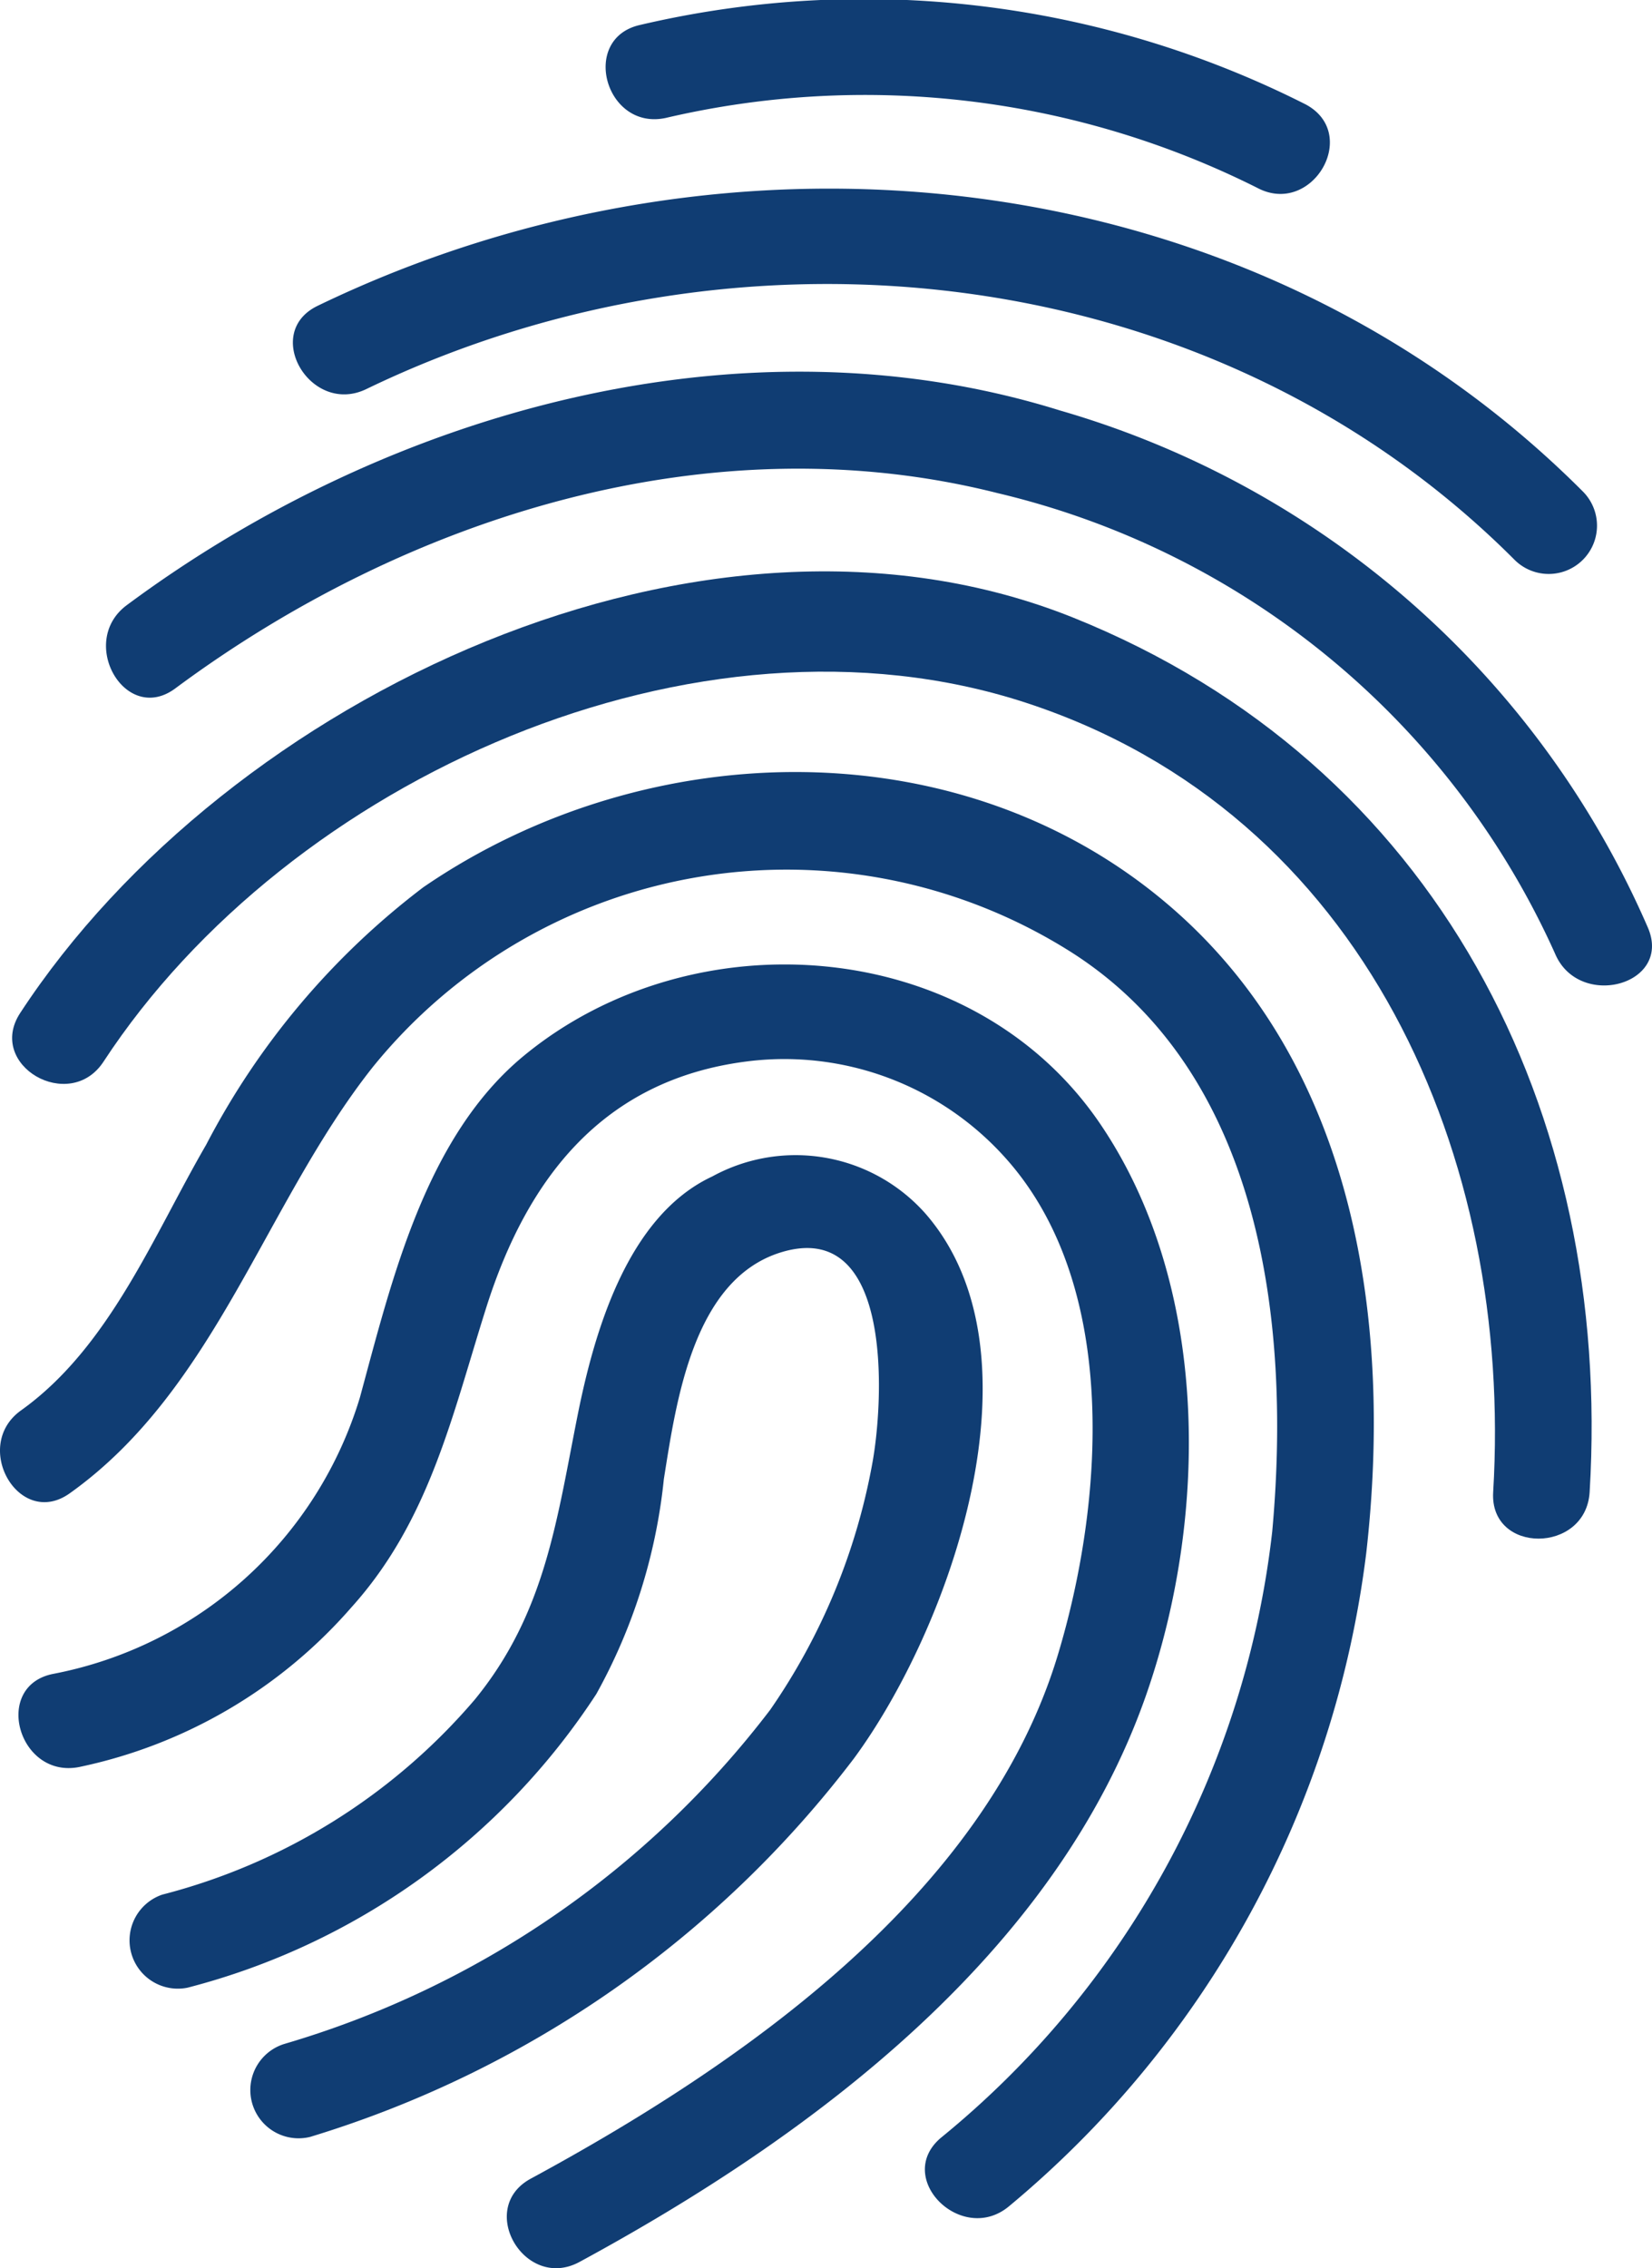
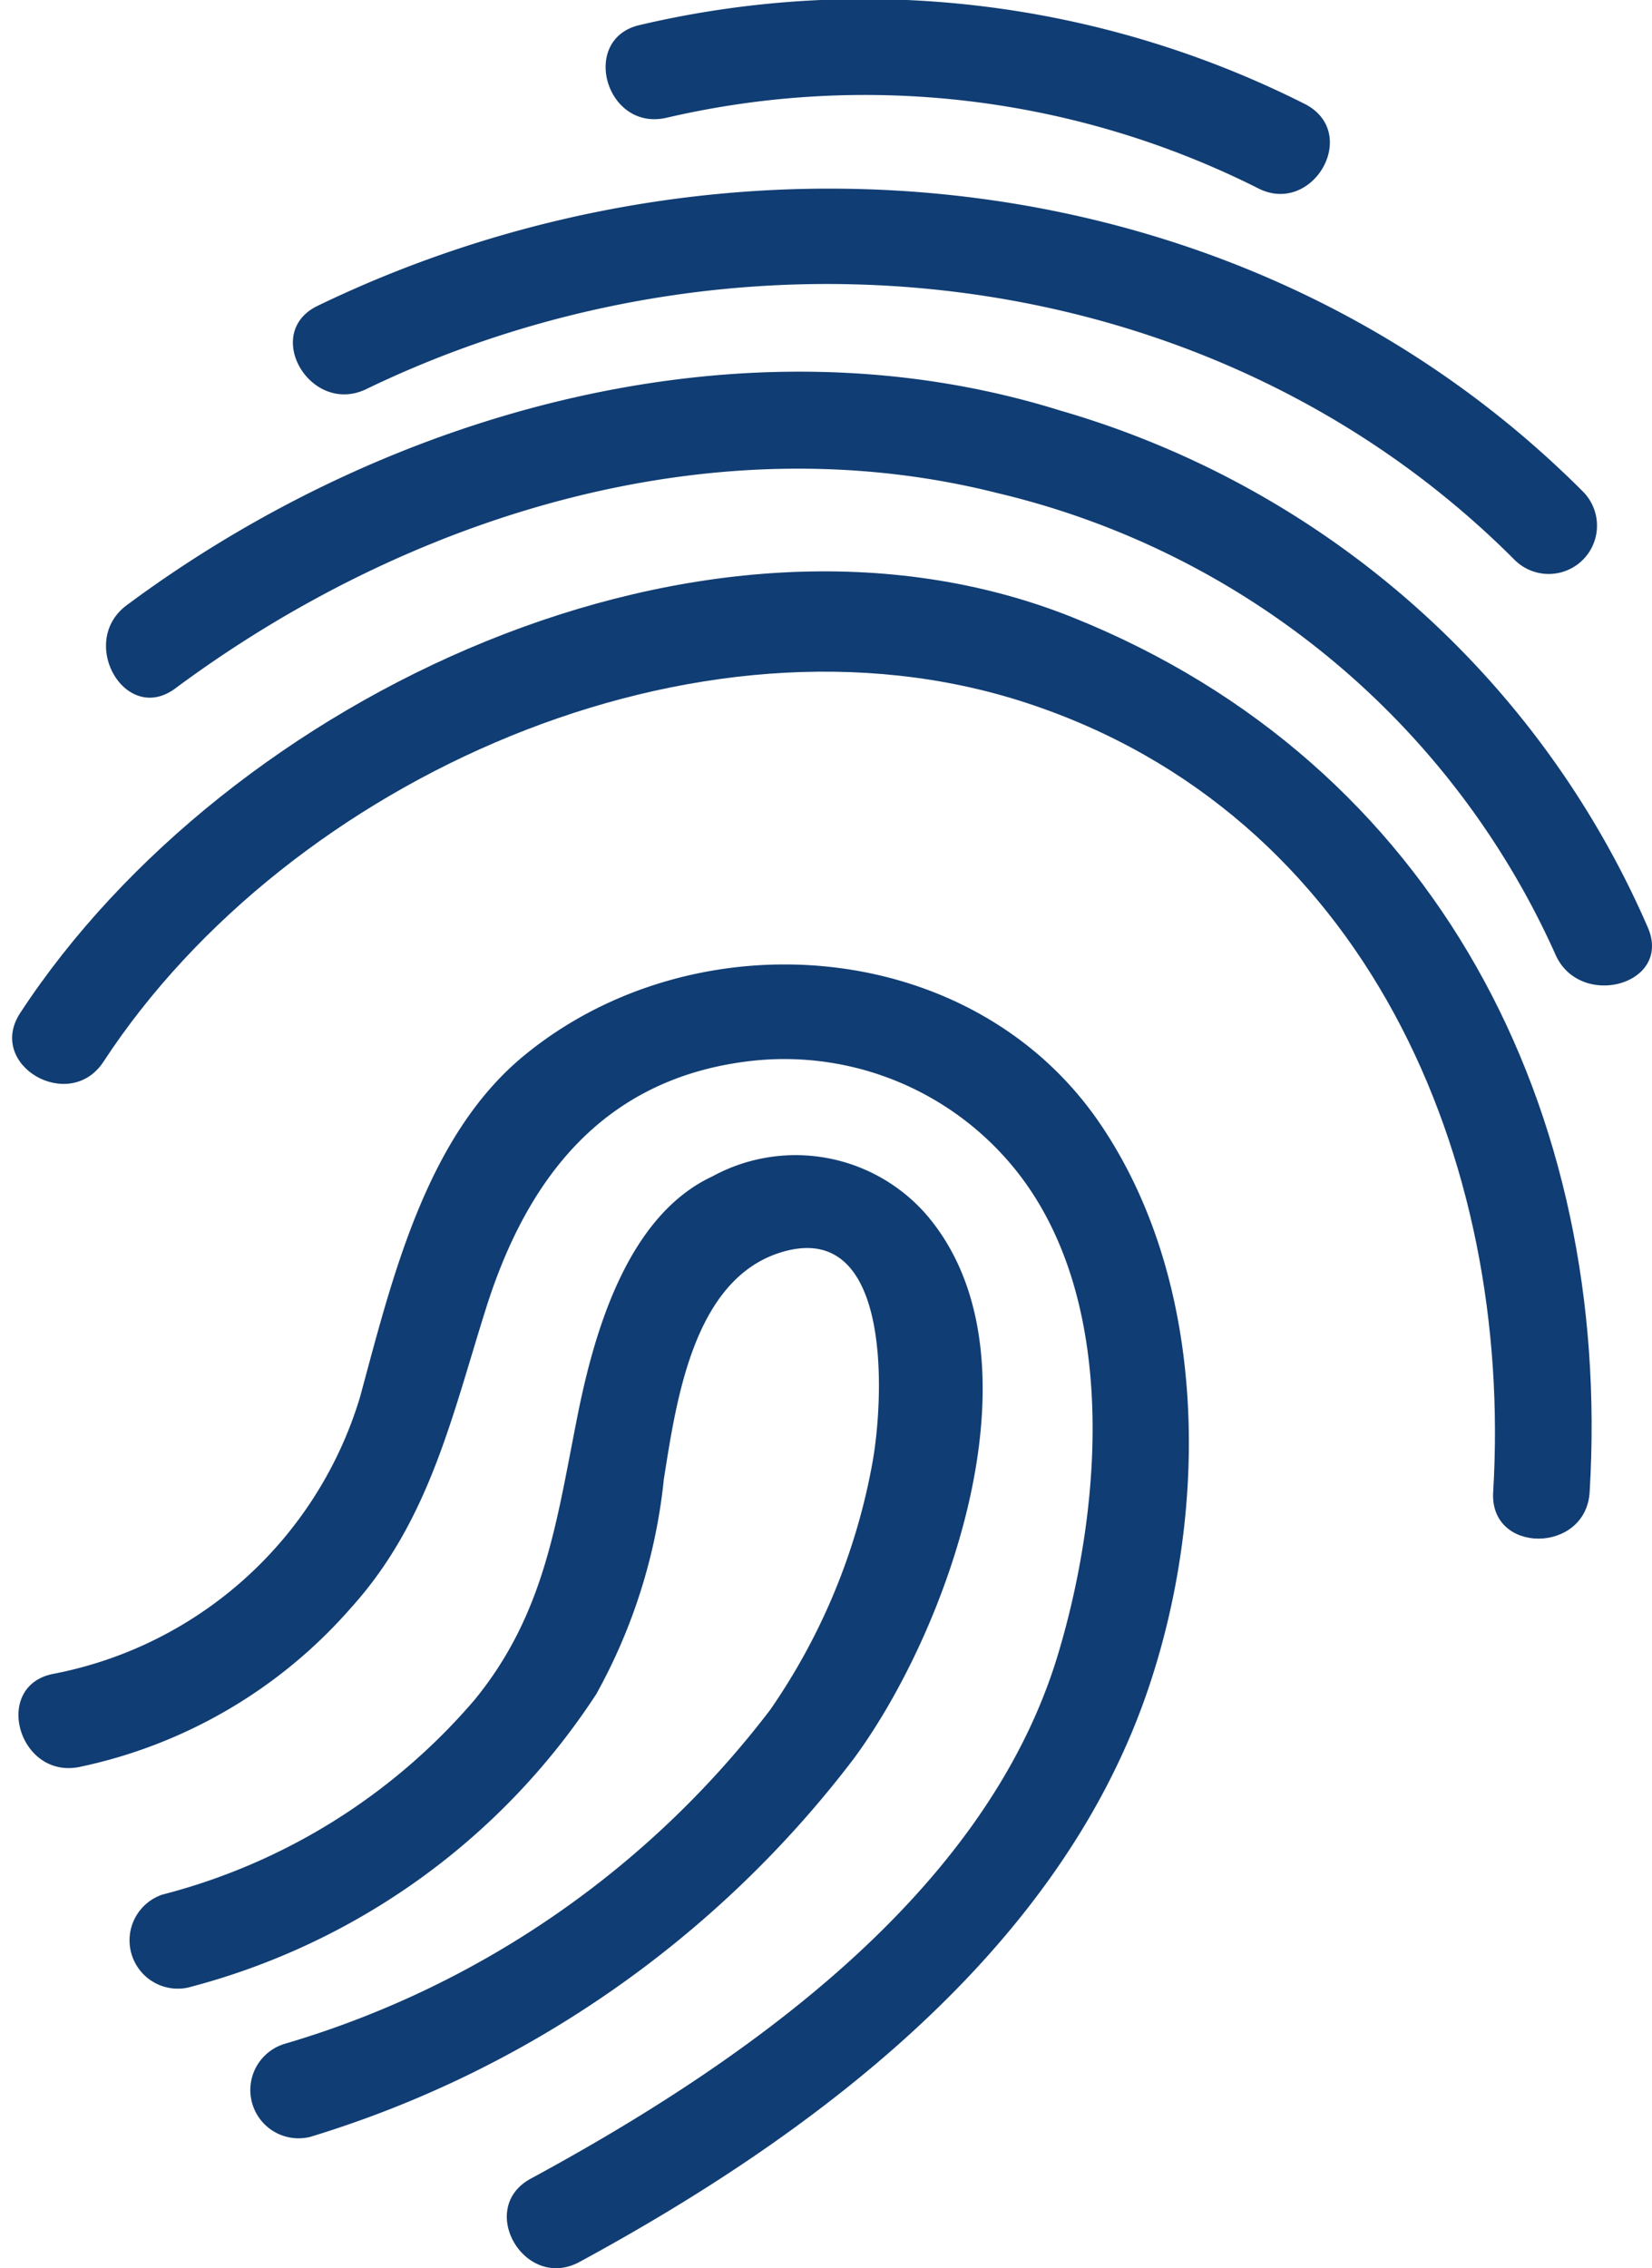
<svg xmlns="http://www.w3.org/2000/svg" viewBox="0 0 33.856 46.482">
  <title>1id forsikring</title>
  <g id="Layer_2" data-name="Layer 2">
    <g id="id_forsikring" data-name="id forsikring">
      <path d="M3.593,14.107c4.763-3.534,10.987-5.487,16.859-4a16.752,16.752,0,0,1,11.417,9.435c.487,1.156,2.4.649,1.906-.525A18.832,18.832,0,0,0,21.724,8.412C15.215,6.381,7.946,8.43,2.6,12.4,1.584,13.151,2.568,14.868,3.593,14.107Z" style="fill:#103d73" />
      <path d="M7.508,7.973c7.7-3.72,17.39-2.662,23.538,3.506a.99.99,0,0,0,1.4-1.4C25.638,3.253,15.007,2.159,6.51,6.267,5.362,6.821,6.365,8.526,7.508,7.973Z" style="fill:#103d73" />
      <path d="M13.648,2.416A17.933,17.933,0,0,1,25.763,3.848c1.123.6,2.122-1.1,1-1.706A20.073,20.073,0,0,0,13.123.51C11.877.783,12.405,2.689,13.648,2.416Z" style="fill:#103d73" />
      <path d="M2.121,21.757C5.91,15.965,14.289,12.2,21.022,14.4c6.954,2.271,9.991,9.334,9.579,16.178-.077,1.274,1.9,1.267,1.977,0C33.049,22.763,29.443,15.654,22,12.659,14.441,9.621,4.65,14.283.413,20.76-.286,21.83,1.426,22.819,2.121,21.757Z" style="fill:#103d73" />
      <path d="M3.844,40.733a14.255,14.255,0,0,0,8.377-6.018,11.473,11.473,0,0,0,1.384-4.405c.254-1.592.6-4.091,2.4-4.646,2.331-.716,2.1,3.116,1.869,4.342a12.919,12.919,0,0,1-2.089,5.032A19.378,19.378,0,0,1,5.83,41.885a.989.989,0,0,0,.526,1.906A22.05,22.05,0,0,0,17.5,36.036c1.953-2.651,3.977-8.262,1.475-11.156a3.556,3.556,0,0,0-4.376-.772c-1.745.811-2.422,3.2-2.761,4.893-.431,2.158-.662,4.062-2.112,5.833a12.521,12.521,0,0,1-6.4,3.992A.99.99,0,0,0,3.844,40.733Z" style="fill:#103d73" />
      <path d="M1.618,36.212A10.154,10.154,0,0,0,7.2,32.941c1.6-1.774,2.064-3.926,2.761-6.132.842-2.67,2.4-4.674,5.32-5.054a6.079,6.079,0,0,1,5.342,1.994c2.334,2.623,1.992,7.072,1.054,10.173-1.492,4.931-6.492,8.39-10.8,10.725-1.12.607-.122,2.314,1,1.706,4.774-2.588,9.762-6.311,11.615-11.627,1.283-3.68,1.3-8.409-.959-11.716-2.626-3.838-8.322-4.242-11.8-1.372-2.018,1.665-2.706,4.606-3.357,7a8.175,8.175,0,0,1-6.284,5.664C-.159,34.546.373,36.452,1.618,36.212Z" style="fill:#103d73" />
-       <path d="M1.432,30.6c2.987-2.13,3.993-5.928,6.2-8.723A10.909,10.909,0,0,1,21.934,19.5c3.94,2.493,4.525,7.65,4.139,11.885a18.744,18.744,0,0,1-6.789,12.423c-.975.825.432,2.217,1.4,1.4A20.7,20.7,0,0,0,28,31.824c.532-4.678-.2-9.851-3.882-13.13-4.288-3.817-10.842-3.669-15.442-.512a15.726,15.726,0,0,0-4.451,5.277C3.145,25.32,2.243,27.606.435,28.9-.594,29.629.392,31.345,1.432,30.6Z" style="fill:#103d73" />
    </g>
  </g>
</svg>